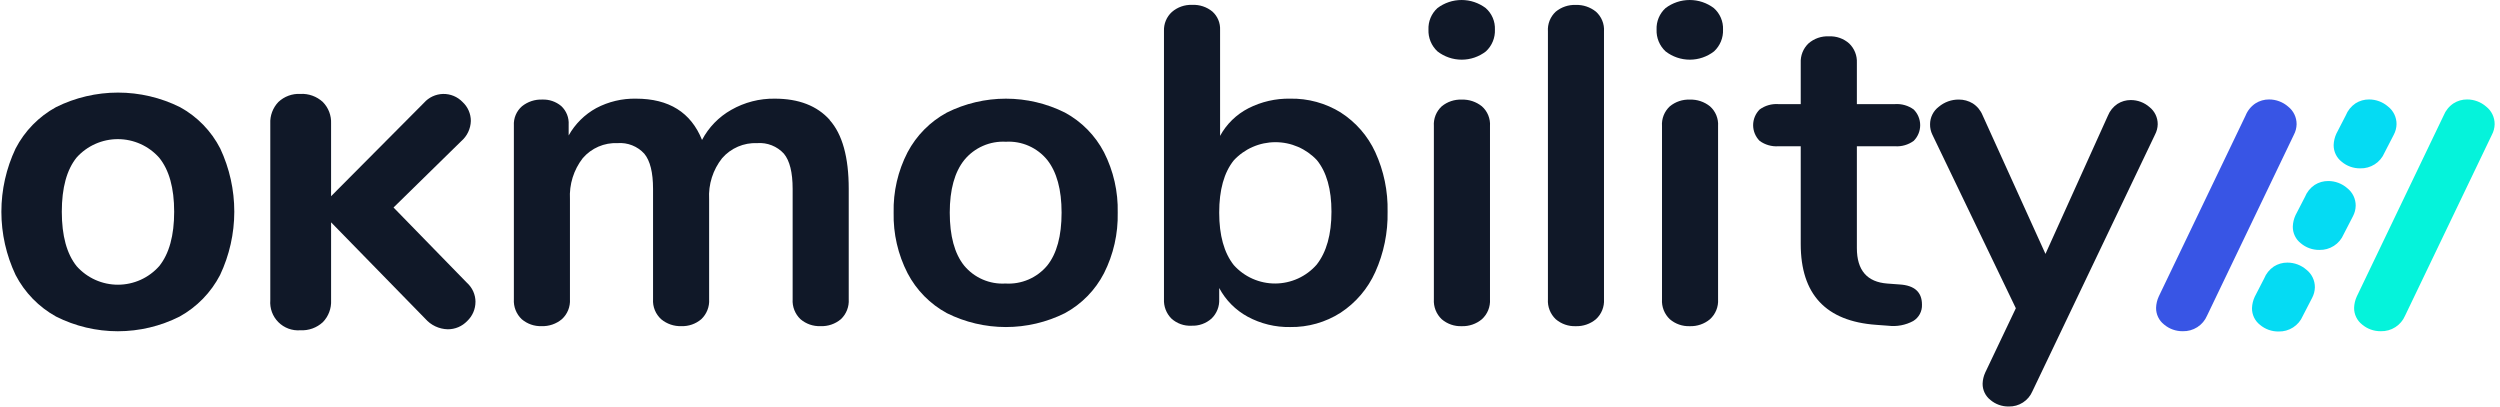
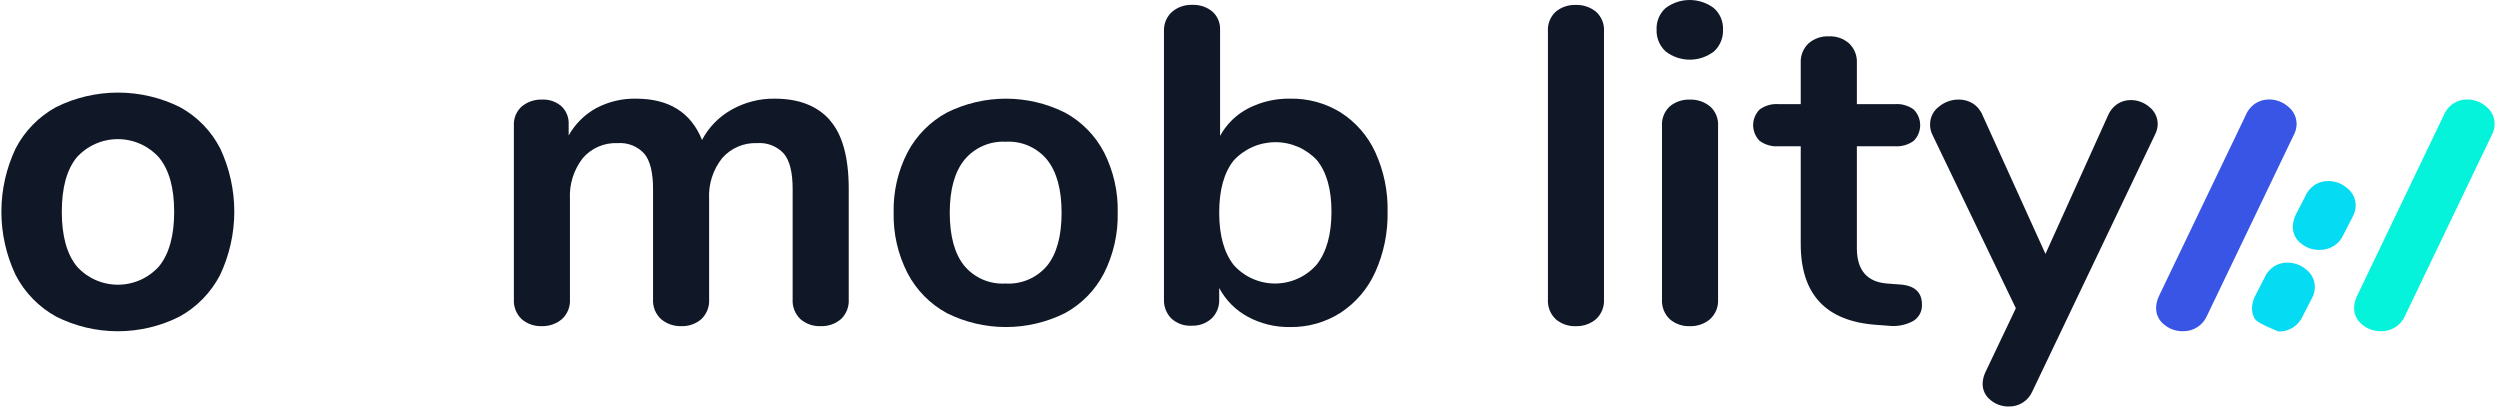
<svg xmlns="http://www.w3.org/2000/svg" fill="none" viewBox="0 0 246 40" height="40" width="246">
  <path fill="#101828" d="M81.637 11.809C82.889 13.208 83.515 15.467 83.515 18.586V29.447C83.538 29.81 83.481 30.174 83.348 30.513C83.215 30.852 83.009 31.158 82.744 31.408C82.184 31.88 81.466 32.124 80.734 32.092C80.016 32.12 79.313 31.875 78.768 31.408C78.503 31.158 78.297 30.852 78.164 30.513C78.03 30.174 77.973 29.81 77.996 29.447V18.586C77.996 16.968 77.709 15.813 77.135 15.121C76.805 14.76 76.396 14.479 75.94 14.299C75.485 14.119 74.994 14.045 74.506 14.083C73.857 14.055 73.21 14.174 72.614 14.43C72.017 14.686 71.486 15.073 71.059 15.562C70.151 16.706 69.695 18.144 69.778 19.602V29.447C69.801 29.81 69.744 30.174 69.61 30.513C69.477 30.852 69.271 31.158 69.007 31.408C68.462 31.874 67.761 32.119 67.044 32.092C66.319 32.117 65.611 31.873 65.055 31.408C64.784 31.161 64.572 30.857 64.435 30.518C64.297 30.178 64.237 29.813 64.26 29.447V18.586C64.26 16.968 63.972 15.813 63.397 15.121C63.067 14.76 62.658 14.479 62.203 14.299C61.748 14.119 61.257 14.045 60.769 14.083C60.123 14.054 59.479 14.172 58.886 14.428C58.293 14.684 57.766 15.072 57.344 15.562C56.45 16.712 56.002 18.147 56.083 19.602V29.447C56.105 29.812 56.045 30.178 55.908 30.518C55.77 30.857 55.559 31.161 55.288 31.408C54.732 31.873 54.024 32.117 53.299 32.092C52.582 32.119 51.881 31.874 51.336 31.408C51.072 31.158 50.866 30.852 50.733 30.513C50.599 30.174 50.542 29.81 50.565 29.447V12.358C50.544 12.002 50.604 11.645 50.742 11.316C50.88 10.987 51.092 10.694 51.361 10.459C51.923 10.007 52.629 9.771 53.35 9.797C54.034 9.768 54.703 9.997 55.228 10.437C55.477 10.67 55.671 10.954 55.797 11.271C55.923 11.588 55.978 11.929 55.956 12.269V13.329C56.591 12.194 57.533 11.261 58.673 10.636C59.877 10.001 61.223 9.681 62.584 9.708C65.825 9.708 67.99 11.062 69.079 13.771C69.733 12.529 70.731 11.502 71.953 10.812C73.257 10.067 74.737 9.686 76.239 9.708C78.595 9.708 80.4 10.407 81.652 11.805" />
  <path fill="#101828" d="M93.17 30.813C91.519 29.915 90.174 28.547 89.304 26.883C88.359 25.041 87.888 22.992 87.934 20.923C87.886 18.86 88.357 16.819 89.304 14.985C90.179 13.331 91.524 11.971 93.17 11.078C94.974 10.178 96.963 9.709 98.98 9.709C100.997 9.709 102.987 10.178 104.791 11.078C106.433 11.969 107.772 13.329 108.635 14.985C109.568 16.823 110.031 18.863 109.983 20.923C110.029 22.99 109.566 25.037 108.635 26.883C107.777 28.549 106.438 29.918 104.791 30.813C102.987 31.713 100.997 32.181 98.98 32.181C96.964 32.181 94.974 31.713 93.17 30.813ZM103.046 26.133C103.988 24.956 104.46 23.22 104.46 20.923C104.46 18.657 103.988 16.928 103.046 15.735C102.558 15.137 101.935 14.663 101.229 14.352C100.522 14.041 99.751 13.902 98.98 13.947C98.206 13.904 97.433 14.043 96.723 14.354C96.013 14.664 95.386 15.137 94.893 15.735C93.935 16.927 93.456 18.657 93.456 20.923C93.456 23.219 93.928 24.955 94.87 26.133C95.361 26.726 95.986 27.195 96.692 27.501C97.398 27.808 98.167 27.944 98.936 27.899C99.712 27.947 100.488 27.813 101.202 27.506C101.916 27.199 102.547 26.729 103.046 26.133Z" />
  <path fill="#101828" d="M131.944 11.081C133.417 12.029 134.59 13.376 135.324 14.966C136.169 16.806 136.584 18.814 136.539 20.838C136.579 22.883 136.164 24.911 135.324 26.776C134.593 28.403 133.413 29.788 131.921 30.768C130.439 31.717 128.71 32.209 126.95 32.181C125.494 32.207 124.056 31.857 122.774 31.165C121.582 30.519 120.607 29.536 119.97 28.34V29.444C119.987 29.795 119.929 30.146 119.799 30.474C119.67 30.801 119.472 31.097 119.219 31.343C118.675 31.83 117.96 32.084 117.23 32.049C116.872 32.068 116.514 32.015 116.176 31.893C115.839 31.772 115.529 31.585 115.264 31.343C115.017 31.094 114.825 30.797 114.699 30.47C114.574 30.143 114.518 29.794 114.535 29.444V3.04C114.522 2.693 114.584 2.348 114.717 2.028C114.85 1.708 115.051 1.421 115.306 1.186C115.86 0.701 116.58 0.448 117.317 0.48C118.039 0.445 118.748 0.681 119.305 1.142C119.556 1.369 119.754 1.649 119.884 1.962C120.014 2.276 120.072 2.614 120.056 2.952V13.371C120.69 12.208 121.66 11.262 122.84 10.656C124.111 10.008 125.522 9.683 126.949 9.707C128.71 9.673 130.444 10.148 131.942 11.076M129.558 26.043C130.53 24.806 131.016 23.07 131.016 20.833C131.016 18.626 130.538 16.933 129.58 15.756C129.056 15.197 128.422 14.752 127.718 14.448C127.014 14.144 126.255 13.989 125.488 13.991C124.722 13.993 123.963 14.152 123.261 14.46C122.559 14.767 121.927 15.216 121.406 15.778C120.448 16.97 119.969 18.685 119.97 20.922C119.97 23.159 120.449 24.88 121.406 26.087C121.92 26.66 122.55 27.118 123.255 27.43C123.959 27.742 124.722 27.901 125.492 27.897C126.263 27.893 127.023 27.725 127.724 27.406C128.425 27.086 129.05 26.622 129.558 26.043Z" />
-   <path fill="#101828" d="M141.445 5.055C141.152 4.783 140.921 4.451 140.769 4.081C140.616 3.712 140.545 3.314 140.561 2.914C140.544 2.518 140.614 2.122 140.767 1.756C140.92 1.39 141.151 1.062 141.445 0.795C142.129 0.279 142.963 0 143.82 0C144.677 0 145.51 0.279 146.194 0.795C146.494 1.058 146.73 1.386 146.887 1.752C147.044 2.119 147.116 2.516 147.1 2.914C147.116 3.313 147.045 3.712 146.892 4.081C146.739 4.45 146.509 4.783 146.216 5.055C145.534 5.585 144.694 5.872 143.83 5.872C142.966 5.872 142.126 5.585 141.444 5.055M141.865 31.412C141.6 31.162 141.393 30.855 141.26 30.516C141.127 30.177 141.07 29.812 141.093 29.448V12.406C141.068 12.045 141.125 11.683 141.258 11.347C141.392 11.01 141.599 10.708 141.865 10.463C142.417 10.009 143.116 9.773 143.831 9.801C144.552 9.776 145.258 10.011 145.819 10.463C146.092 10.704 146.305 11.005 146.443 11.342C146.581 11.679 146.64 12.043 146.615 12.406V29.447C146.638 29.813 146.578 30.18 146.441 30.52C146.303 30.86 146.091 31.165 145.819 31.412C145.264 31.877 144.555 32.12 143.831 32.096C143.113 32.123 142.41 31.88 141.865 31.412Z" />
  <path fill="#101828" d="M153.087 31.412C152.822 31.161 152.616 30.855 152.482 30.515C152.349 30.176 152.292 29.811 152.316 29.447V3.09C152.291 2.729 152.347 2.367 152.48 2.031C152.614 1.695 152.821 1.393 153.087 1.147C153.638 0.694 154.337 0.458 155.05 0.485C155.771 0.46 156.477 0.695 157.039 1.147C157.311 1.389 157.524 1.69 157.661 2.026C157.799 2.363 157.858 2.727 157.833 3.09V29.447C157.856 29.813 157.797 30.18 157.659 30.52C157.522 30.86 157.31 31.165 157.039 31.412C156.483 31.877 155.774 32.12 155.05 32.096C154.333 32.123 153.632 31.878 153.087 31.412Z" />
  <path fill="#101828" d="M163.891 5.055C163.598 4.783 163.368 4.451 163.215 4.081C163.062 3.712 162.992 3.314 163.007 2.914C162.99 2.518 163.061 2.122 163.213 1.756C163.366 1.39 163.597 1.062 163.891 0.795C164.575 0.279 165.409 0 166.266 0C167.123 0 167.957 0.279 168.641 0.795C168.94 1.058 169.177 1.386 169.333 1.752C169.49 2.119 169.563 2.516 169.546 2.914C169.562 3.313 169.491 3.711 169.339 4.081C169.186 4.45 168.956 4.783 168.663 5.055C167.981 5.585 167.141 5.872 166.277 5.872C165.413 5.872 164.574 5.585 163.891 5.055ZM164.312 31.412C164.047 31.162 163.84 30.855 163.707 30.516C163.574 30.177 163.517 29.812 163.541 29.448V12.406C163.515 12.045 163.572 11.683 163.705 11.347C163.839 11.01 164.046 10.708 164.312 10.463C164.863 10.009 165.561 9.774 166.274 9.801C166.995 9.776 167.701 10.011 168.263 10.463C168.535 10.705 168.748 11.005 168.886 11.342C169.024 11.679 169.083 12.043 169.058 12.406V29.447C169.081 29.813 169.021 30.18 168.884 30.52C168.746 30.86 168.534 31.165 168.263 31.412C167.707 31.877 166.999 32.12 166.274 32.096C165.557 32.122 164.857 31.879 164.312 31.412Z" />
  <path fill="#101828" d="M189.122 29.977C189.136 30.298 189.063 30.617 188.912 30.901C188.76 31.184 188.535 31.421 188.26 31.588C187.51 31.993 186.653 32.155 185.807 32.052L184.615 31.964C179.667 31.611 177.192 28.962 177.192 24.017V14.393H174.983C174.328 14.436 173.679 14.248 173.149 13.863C172.946 13.66 172.785 13.419 172.675 13.154C172.565 12.889 172.508 12.605 172.508 12.318C172.508 12.031 172.565 11.747 172.675 11.482C172.785 11.217 172.946 10.976 173.149 10.773C173.679 10.388 174.328 10.2 174.983 10.244H177.192V6.181C177.175 5.83 177.234 5.479 177.363 5.151C177.493 4.824 177.691 4.528 177.944 4.283C178.502 3.79 179.232 3.537 179.976 3.576C180.706 3.542 181.421 3.796 181.965 4.283C182.218 4.528 182.416 4.824 182.545 5.151C182.675 5.479 182.733 5.83 182.716 6.181V10.244H186.472C187.127 10.2 187.776 10.388 188.306 10.773C188.716 11.183 188.946 11.739 188.946 12.318C188.946 12.898 188.716 13.453 188.306 13.863C187.776 14.248 187.127 14.436 186.472 14.393H182.716V24.414C182.716 26.593 183.718 27.756 185.721 27.902L186.913 27.99C188.385 28.079 189.122 28.741 189.122 29.977Z" />
  <path fill="#101828" d="M208.364 10.22C208.754 9.973 209.206 9.843 209.667 9.845C210.341 9.844 210.993 10.087 211.501 10.529C211.759 10.731 211.966 10.989 212.108 11.284C212.25 11.579 212.322 11.902 212.319 12.229C212.311 12.584 212.22 12.931 212.054 13.245L199.991 38.498C199.797 38.955 199.47 39.342 199.052 39.61C198.634 39.878 198.146 40.013 197.649 39.999C196.995 40.007 196.36 39.78 195.86 39.359C195.616 39.168 195.419 38.923 195.285 38.644C195.151 38.364 195.084 38.058 195.089 37.748C195.102 37.366 195.192 36.991 195.354 36.644L198.359 30.331L190.14 13.242C189.987 12.925 189.911 12.578 189.918 12.226C189.918 11.892 189.996 11.563 190.146 11.264C190.295 10.965 190.512 10.705 190.78 10.504C191.33 10.042 192.027 9.791 192.746 9.797C193.229 9.793 193.703 9.923 194.116 10.173C194.553 10.453 194.892 10.862 195.087 11.342L201.274 24.985L207.416 11.387C207.608 10.91 207.939 10.503 208.366 10.217" />
  <path fill="#101828" d="M5.516 31.15C3.814 30.208 2.428 28.784 1.534 27.057C0.613 25.112 0.136 22.988 0.136 20.836C0.136 18.685 0.613 16.561 1.534 14.616C2.426 12.892 3.813 11.473 5.516 10.54C7.41 9.6 9.496 9.111 11.611 9.111C13.726 9.111 15.812 9.6 17.707 10.54C19.408 11.47 20.79 12.891 21.673 14.616C22.585 16.563 23.057 18.688 23.055 20.838C23.052 22.988 22.574 25.112 21.657 27.057C20.762 28.783 19.377 30.207 17.674 31.15C15.789 32.1 13.707 32.595 11.595 32.595C9.484 32.595 7.401 32.1 5.516 31.15ZM15.675 26.177C16.651 24.954 17.138 23.173 17.138 20.834C17.138 18.495 16.644 16.72 15.656 15.51C15.147 14.939 14.523 14.482 13.825 14.168C13.126 13.855 12.37 13.692 11.604 13.691C10.839 13.689 10.082 13.849 9.382 14.16C8.683 14.47 8.057 14.925 7.545 15.493C6.57 16.695 6.082 18.476 6.082 20.837C6.082 23.197 6.57 24.983 7.545 26.196C8.056 26.769 8.682 27.228 9.384 27.542C10.085 27.855 10.844 28.017 11.613 28.015C12.381 28.014 13.14 27.849 13.84 27.533C14.54 27.216 15.164 26.755 15.672 26.18" />
-   <path fill="#101828" d="M46.786 29.704C46.786 30.057 46.714 30.406 46.574 30.73C46.434 31.054 46.23 31.346 45.973 31.588C45.725 31.847 45.428 32.053 45.098 32.193C44.768 32.333 44.413 32.403 44.055 32.401C43.634 32.39 43.221 32.292 42.84 32.113C42.459 31.934 42.12 31.678 41.844 31.361L32.579 21.877V29.542C32.6 29.939 32.538 30.335 32.398 30.707C32.258 31.079 32.044 31.418 31.767 31.702C31.47 31.976 31.122 32.187 30.742 32.324C30.362 32.46 29.959 32.52 29.556 32.498C29.159 32.53 28.761 32.475 28.387 32.338C28.014 32.2 27.675 31.984 27.394 31.703C27.112 31.422 26.895 31.083 26.758 30.71C26.62 30.337 26.566 29.939 26.597 29.542V12.164C26.578 11.774 26.639 11.384 26.776 11.018C26.913 10.652 27.123 10.318 27.393 10.036C27.681 9.764 28.021 9.553 28.392 9.417C28.764 9.28 29.16 9.22 29.555 9.241C29.958 9.219 30.361 9.278 30.741 9.415C31.121 9.552 31.469 9.763 31.766 10.036C32.041 10.316 32.255 10.649 32.395 11.015C32.534 11.382 32.597 11.773 32.578 12.164V19.308L41.715 10.121C41.951 9.852 42.24 9.636 42.565 9.485C42.889 9.334 43.241 9.252 43.599 9.244C43.956 9.237 44.312 9.304 44.642 9.44C44.973 9.577 45.271 9.781 45.518 10.04C45.776 10.278 45.981 10.567 46.121 10.889C46.261 11.21 46.332 11.557 46.331 11.908C46.32 12.285 46.23 12.656 46.068 12.997C45.906 13.339 45.674 13.642 45.388 13.889L38.724 20.418L45.944 27.824C46.209 28.061 46.421 28.351 46.567 28.676C46.712 29 46.788 29.352 46.789 29.708" />
  <path fill="#3855E5" d="M221.941 10.17C222.339 9.917 222.801 9.784 223.273 9.786C223.963 9.785 224.629 10.034 225.149 10.486C225.413 10.693 225.625 10.957 225.77 11.259C225.915 11.56 225.989 11.891 225.986 12.226C225.978 12.589 225.885 12.945 225.715 13.265L217.177 31.055C216.979 31.522 216.644 31.919 216.216 32.193C215.789 32.467 215.288 32.606 214.781 32.591C214.111 32.599 213.461 32.367 212.949 31.936C212.698 31.741 212.497 31.49 212.359 31.204C212.222 30.918 212.153 30.604 212.158 30.287C212.171 29.896 212.264 29.512 212.429 29.157L220.967 11.367C221.163 10.879 221.503 10.462 221.941 10.17Z" />
  <path fill="#05F3DB" d="M241.428 10.17C241.826 9.917 242.288 9.784 242.76 9.786C243.45 9.785 244.116 10.034 244.636 10.486C244.9 10.693 245.112 10.957 245.257 11.259C245.402 11.56 245.476 11.891 245.473 12.226C245.465 12.589 245.372 12.945 245.201 13.265L236.663 31.055C236.465 31.522 236.13 31.919 235.703 32.193C235.275 32.467 234.775 32.606 234.267 32.591C233.597 32.599 232.947 32.367 232.435 31.936C232.185 31.741 231.983 31.49 231.846 31.204C231.708 30.918 231.639 30.604 231.644 30.287C231.657 29.896 231.75 29.512 231.915 29.157L240.453 11.367C240.65 10.879 240.99 10.462 241.428 10.17Z" />
-   <path fill="#05DBF3" d="M231.785 10.168C232.183 9.915 232.645 9.783 233.117 9.786C233.804 9.786 234.468 10.034 234.986 10.486C235.249 10.692 235.461 10.955 235.605 11.256C235.75 11.556 235.823 11.886 235.82 12.22C235.812 12.581 235.719 12.936 235.549 13.256L234.631 15.035C234.433 15.501 234.099 15.896 233.673 16.169C233.247 16.442 232.748 16.58 232.243 16.566C231.576 16.573 230.929 16.342 230.42 15.913C230.17 15.719 229.969 15.469 229.833 15.184C229.696 14.899 229.627 14.586 229.631 14.27C229.645 13.88 229.737 13.498 229.902 13.144L230.82 11.365C231.014 10.878 231.35 10.461 231.785 10.168Z" />
  <path fill="#05DBF3" d="M227.765 18.195C228.163 17.942 228.625 17.809 229.097 17.813C229.784 17.812 230.449 18.061 230.967 18.513C231.229 18.719 231.441 18.982 231.586 19.282C231.73 19.583 231.804 19.913 231.8 20.246C231.792 20.607 231.7 20.962 231.53 21.281L230.611 23.061C230.413 23.527 230.079 23.922 229.653 24.195C229.227 24.468 228.729 24.606 228.223 24.592C227.557 24.6 226.91 24.368 226.401 23.939C226.151 23.745 225.95 23.495 225.813 23.21C225.676 22.925 225.608 22.612 225.612 22.296C225.625 21.906 225.717 21.524 225.882 21.17L226.801 19.39C226.995 18.904 227.331 18.488 227.765 18.195Z" />
-   <path fill="#05DBF3" d="M223.749 26.222C224.147 25.97 224.609 25.837 225.081 25.84C225.768 25.84 226.432 26.088 226.95 26.54C227.213 26.746 227.425 27.009 227.569 27.31C227.714 27.61 227.787 27.94 227.784 28.274C227.776 28.635 227.683 28.989 227.514 29.309L226.595 31.088C226.397 31.554 226.063 31.949 225.637 32.222C225.211 32.495 224.713 32.633 224.207 32.619C223.541 32.627 222.894 32.395 222.385 31.966C222.135 31.772 221.934 31.522 221.797 31.237C221.661 30.952 221.592 30.639 221.596 30.323C221.61 29.933 221.702 29.551 221.867 29.198L222.785 27.418C222.979 26.932 223.315 26.515 223.749 26.222Z" />
+   <path fill="#05DBF3" d="M223.749 26.222C224.147 25.97 224.609 25.837 225.081 25.84C225.768 25.84 226.432 26.088 226.95 26.54C227.213 26.746 227.425 27.009 227.569 27.31C227.714 27.61 227.787 27.94 227.784 28.274C227.776 28.635 227.683 28.989 227.514 29.309L226.595 31.088C226.397 31.554 226.063 31.949 225.637 32.222C225.211 32.495 224.713 32.633 224.207 32.619C222.135 31.772 221.934 31.522 221.797 31.237C221.661 30.952 221.592 30.639 221.596 30.323C221.61 29.933 221.702 29.551 221.867 29.198L222.785 27.418C222.979 26.932 223.315 26.515 223.749 26.222Z" />
</svg>